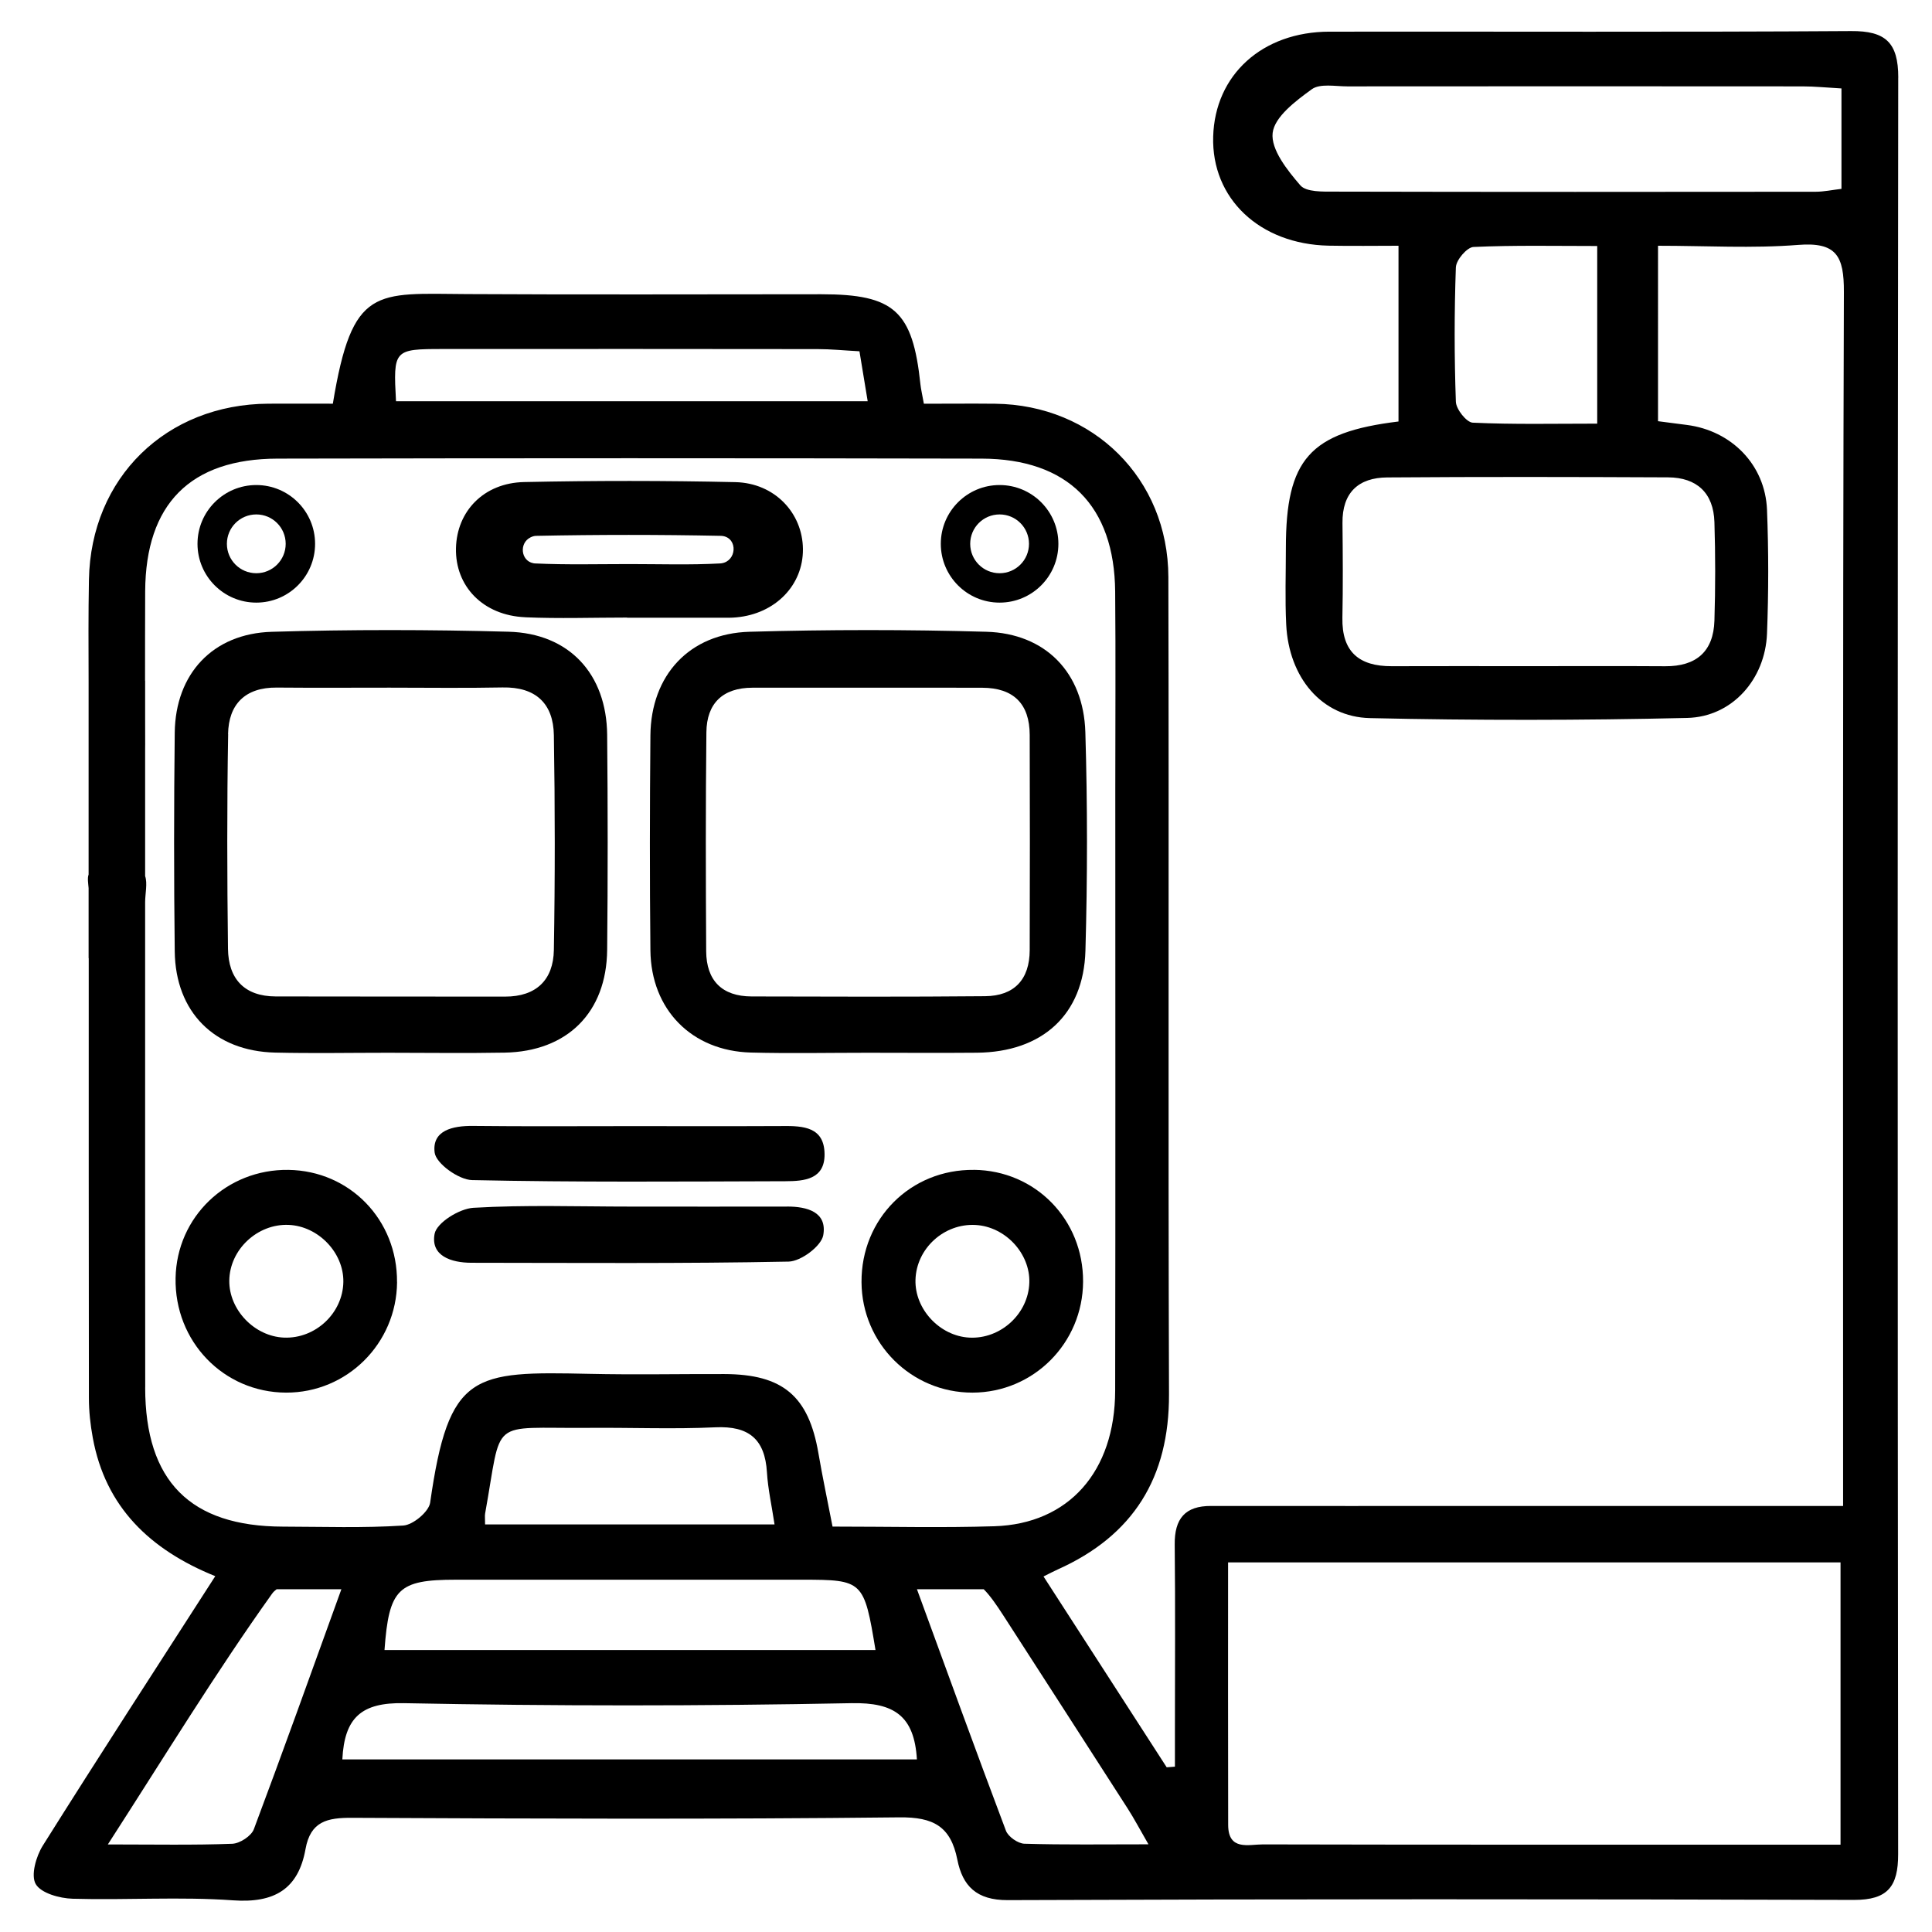
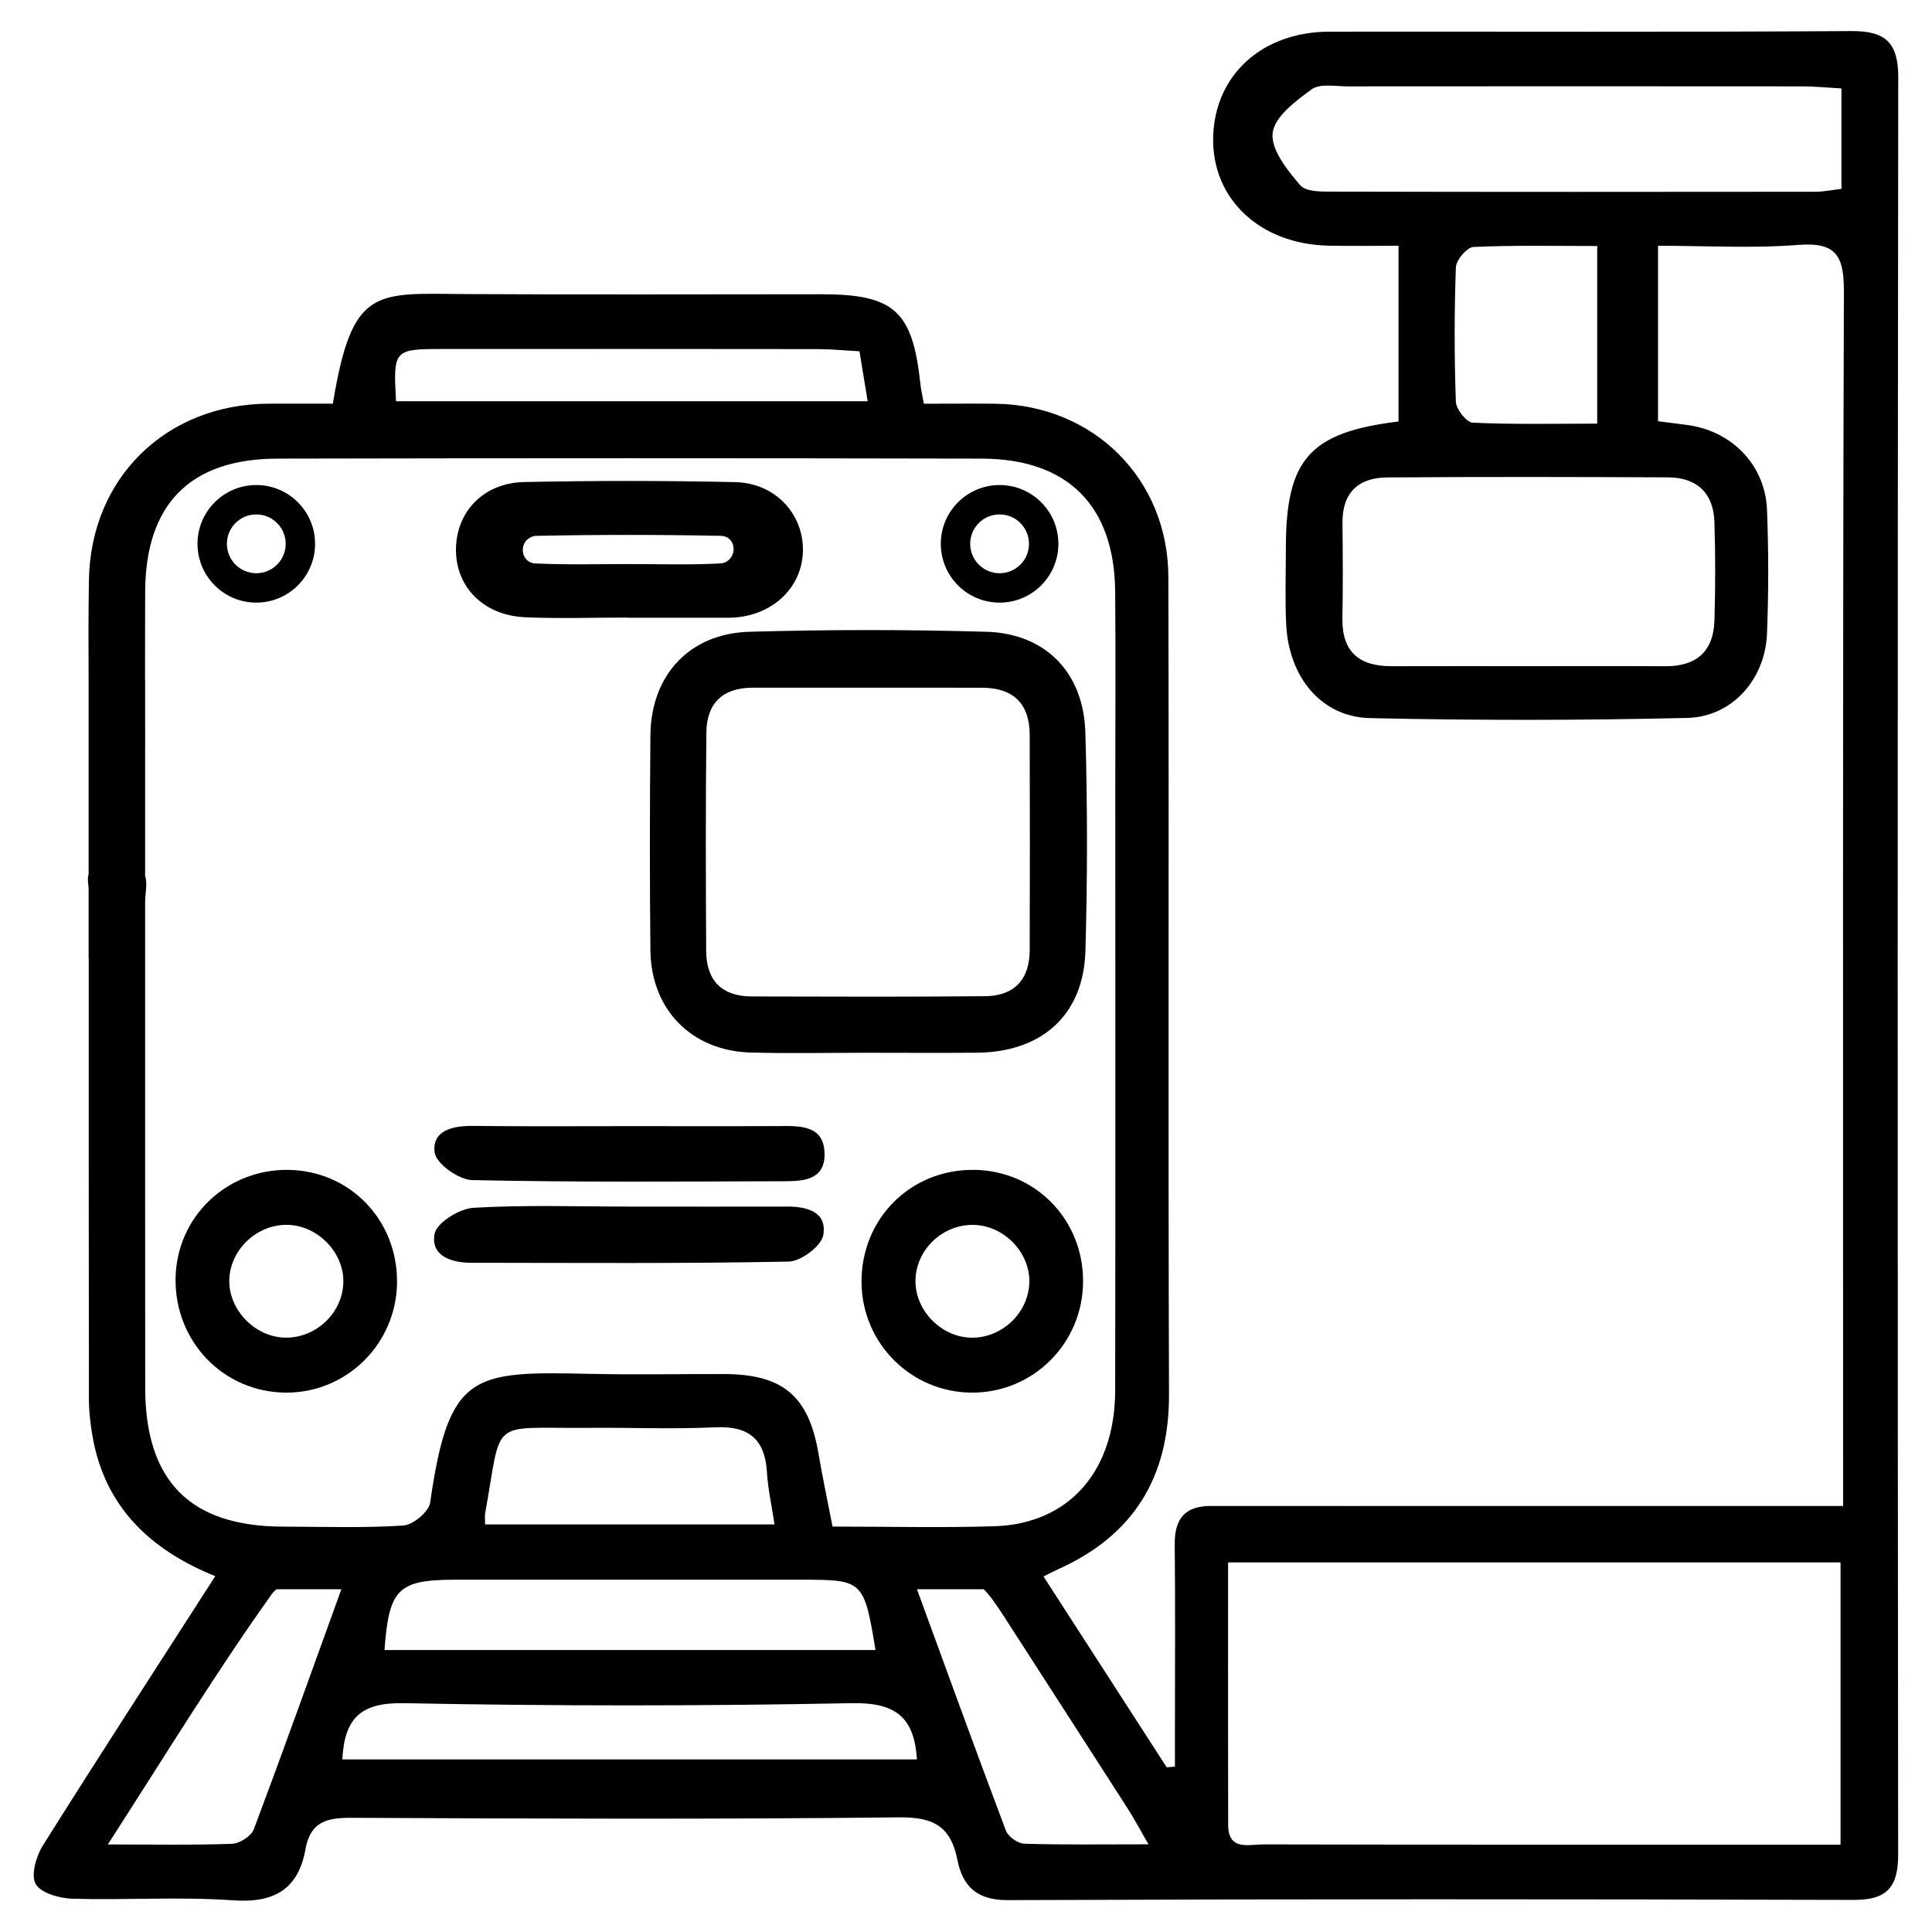
<svg xmlns="http://www.w3.org/2000/svg" id="uuid-d3d7d94e-97cc-415e-8955-2c964f9f1ae8" data-name="Layer 2" viewBox="0 0 460.06 460">
  <path d="M452.03,18.48c0-8.35-3.03-11.14-11.24-11.08-41.4,.27-82.81,.09-124.22,.14-15.99,.02-27.26,10.28-27.68,24.98-.43,14.75,11.06,25.64,27.49,25.98,5.63,.11,11.26,.02,16.64,.02v41.85c-21.19,2.58-26.81,9.03-26.82,30.11,0,6.08-.22,12.17,.08,18.24,.61,12.53,8.37,22.02,19.94,22.28,25.17,.57,50.37,.55,75.54-.04,10.73-.25,18.58-9.22,19.01-20.06,.38-9.83,.39-19.7,0-29.52-.43-10.7-8.45-18.83-19.09-20.19-2.22-.28-4.44-.58-6.86-.89V58.52c11.48,0,22.47,.66,33.35-.2,9.18-.73,10.94,2.67,10.91,11.21-.3,92.66-.19,185.31-.19,277.97v11.11c-9.87,0-18.77,0-27.68,0-19.79,0-39.57,0-59.36,0h0s-58.49,.03-63.45,0c-6.22-.04-8.74,3.06-8.67,9.19,.16,14.77,.05,29.53,.05,44.3,0,2.86,0,5.73,0,8.59-.65,.05-1.31,.1-1.96,.15-9.69-15-19.37-30.01-29.33-45.44,1.47-.73,2.4-1.23,3.36-1.66,18.03-8.08,26.59-21.88,26.52-41.74-.22-64.86,.01-129.72-.15-194.58-.06-23.46-17.91-41.02-41.27-41.28-5.68-.06-11.36,0-16.95,0-.43-2.37-.7-3.49-.82-4.62-1.84-17.46-6.21-21.45-23.6-21.45-28.09,0-56.17,.12-84.26-.04-21.94-.12-27.43-2.05-32.06,26.1-5.03,0-10.19-.02-15.35,0-24.33,.13-42.29,17.63-42.73,41.91-.15,8.12-.11,16.25-.08,24.37v45.83c-.32,.87-.09,2.11,0,3.25v16.68h.03c0,34.91-.01,69.82,.04,104.72,0,3.16,.35,6.35,.92,9.46,3.01,16.52,13.62,26.69,29.17,32.98-14.03,21.82-27.71,42.88-41.06,64.15-1.61,2.56-2.9,7.09-1.69,9.17,1.27,2.18,5.7,3.4,8.79,3.49,12.73,.37,25.52-.53,38.2,.38,9.85,.7,15.54-2.68,17.25-12.19,1.19-6.66,5.21-7.49,11.1-7.46,43.43,.21,86.87,.37,130.29-.11,8.17-.09,12.26,2.17,13.83,10.08,1.24,6.23,4.54,9.66,11.98,9.63,67.17-.27,134.35-.24,201.53-.05,8.04,.02,10.53-3.19,10.52-10.9-.14-141.01-.15-282.02,.02-423.03Zm-54.84,95.19c6.9,.03,10.85,3.74,11.06,10.67,.24,7.81,.24,15.63,0,23.44-.22,7.37-4.33,10.92-11.73,10.87-11-.07-22-.02-33-.02-10.71,0-21.42-.03-32.13,.01-7.76,.03-11.88-3.43-11.73-11.52,.15-7.52,.1-15.05,.02-22.58-.08-7.25,3.82-10.8,10.64-10.85,22.29-.17,44.57-.12,66.86-.02Zm-50.5-50.04c.06-1.73,2.65-4.75,4.18-4.82,9.72-.44,19.48-.23,29.47-.23v42.3c-10.19,0-19.93,.22-29.65-.23-1.47-.07-3.95-3.2-4.01-4.98-.38-10.67-.38-21.37,0-32.04Zm91.81-18.66c-2.28,.27-4.22,.69-6.16,.69-38.17,.04-76.34,.06-114.51-.03-2.81,0-6.78,.14-8.2-1.51-3.09-3.58-7.03-8.53-6.58-12.46,.44-3.84,5.51-7.64,9.31-10.4,1.97-1.43,5.6-.69,8.48-.69,36.15-.03,72.29-.03,108.44,0,2.82,0,5.65,.29,9.22,.49v23.91ZM105.5,83.11c29.74-.02,59.48-.02,89.21,.02,3.12,0,6.23,.32,9.95,.52,.74,4.5,1.3,7.89,1.96,11.9H94.3c-.67-12.28-.55-12.44,11.2-12.44ZM34.58,330.4c-.03-32.09-.02-64.19-.02-96.28h0s0-19.25,0-19.25c0-2.07,.6-4.52,0-6.25v-30.32c0-.34,.01-.67,.01-1.01,0-1.99,0-3.97-.01-5.96v-9.22h-.02c0-7.1,0-14.21,.03-21.31,.11-20.74,10.7-31.55,31.52-31.59,55.88-.12,111.77-.12,167.65,0,20.56,.05,31.64,11.23,31.81,31.69,.14,15.63,.03,31.27,.03,46.91,0,47.78,.06,95.55-.03,143.33-.04,19.28-11.06,31.74-28.77,32.3-12.42,.39-24.87,.08-38.53,.08-1.21-6.23-2.4-11.85-3.37-17.51-2.34-13.57-8.45-18.77-22.4-18.81-10.71-.03-21.43,.19-32.14-.05-27.71-.6-33.48-.42-37.91,30.67-.31,2.16-4.07,5.3-6.39,5.45-9.51,.62-19.09,.28-28.65,.26-22.1-.05-32.8-10.82-32.82-33.13Zm156.45,45.77c14.48,0,14.73,.23,17.45,16.74H91.56c1.06-14.61,3.24-16.74,16.96-16.74,27.51,0,55.01,0,82.52,0Zm-75.51-15.76c4.19-23.18,.63-20.19,24.58-20.4,10.09-.09,20.19,.34,30.25-.13,7.98-.37,11.8,2.82,12.28,10.72,.24,3.96,1.13,7.88,1.81,12.41H115.51c0-1.47-.09-2.05,.01-2.6Zm-55.07,75.17c-.61,1.63-3.34,3.4-5.15,3.47-9.2,.35-18.42,.16-29.62,.16,13.71-21.27,25.73-40.97,39.11-59.71,.29-.4,.66-.75,1.08-1.06h15.42c-7.44,20.59-14,38.91-20.84,57.14Zm21.07-16.61c.5-9.96,4.53-13.6,14.7-13.4,35.51,.7,71.04,.7,106.55,0,10.21-.2,14.95,3.07,15.57,13.39H81.52Zm162.42,20.07c-1.54-.05-3.86-1.67-4.4-3.1-7.2-19.09-14.16-38.28-21.19-57.5h15.9c1.47,1.46,2.96,3.58,4.84,6.5,9.83,15.25,19.67,30.49,29.47,45.76,1.5,2.34,2.8,4.81,4.92,8.48-10.72,0-20.13,.14-29.53-.14Zm194.34,.22c-8.02,0-15.47,0-22.91,0-38.22,0-76.44,.03-114.66-.06-3.38,0-8.23,1.57-8.25-4.63-.05-20.46-.02-40.93-.02-62.52h0s111.6,0,136.72,0c3.05,0,6.11,0,9.12,0v67.21Z" />
  <path d="M154.88,175.11c-.15,17.07-.18,34.14,0,51.2,.15,14.14,9.86,23.97,23.95,24.33,9.25,.24,18.51,.05,27.77,.05,8.68,0,17.36,.07,26.04-.01,15.53-.15,25.4-9.01,25.83-24.28,.49-17.34,.5-34.72-.02-52.06-.43-14.22-9.52-23.5-23.56-23.9-18.79-.54-37.61-.53-56.4,0-14.35,.4-23.48,10.37-23.61,24.67Zm52.11-11.35c8.98,0,17.95-.02,26.93,.01,7.43,.03,11.26,3.83,11.28,11.23,.06,17.08,.05,34.17,0,51.25-.02,7-3.68,10.91-10.63,10.97-18.53,.17-37.06,.11-55.6,.06-7.06-.02-10.77-3.81-10.81-10.78-.1-17.37-.14-34.75,.05-52.12,.07-6.92,3.92-10.61,10.98-10.62,9.27-.02,18.53,0,27.8,0Z" />
-   <path d="M65.5,250.65c8.96,.21,17.93,.04,26.9,.04,9.25,0,18.51,.14,27.76-.03,14.93-.27,24.27-9.55,24.42-24.47,.17-17.06,.16-34.13,0-51.19-.13-14.49-9.01-24.18-23.48-24.57-18.78-.51-37.61-.54-56.39,.02-14.09,.42-22.94,10.04-23.1,24.03-.2,17.35-.21,34.71,0,52.06,.17,14.47,9.47,23.77,23.89,24.11Zm-11.19-75.85c.12-7.08,4.06-11.14,11.6-11.07,8.96,.08,17.92,.02,26.88,.02,8.96,0,17.92,.13,26.88-.05,7.91-.16,12.1,3.83,12.22,11.37,.28,17.05,.29,34.1,0,51.15-.12,7.11-4.18,11.11-11.62,11.1-18.21-.02-36.41,0-54.62-.04-7.48-.02-11.27-4.22-11.36-11.34-.21-17.05-.26-34.11,.04-51.15Z" />
  <path d="M125.05,146.99c8.08,.35,16.19,.07,24.28,.07,0,.01,0,.03,0,.04,8.1,0,16.19,0,24.29,0,.58,0,1.16-.04,1.73-.09,9.27-.84,15.92-7.65,15.85-16.26-.07-8.6-6.74-15.73-16.09-15.94-16.76-.37-33.54-.37-50.3-.02-9.61,.2-16.03,6.94-16.23,15.75-.21,9.08,6.46,16.01,16.46,16.44Zm1.28-19.03c.45-.22,.9-.36,1.35-.36,14.68-.3,29.37-.3,44.05,0,.14,0,.28,.02,.41,.04,3.62,.62,3.28,5.98-.35,6.5-.1,.01-.21,.03-.31,.03-7.18,.39-14.39,.15-21.59,.15-7.49,0-14.98,.2-22.46-.15-.15,0-.31-.03-.46-.06-2.97-.59-3.37-4.81-.65-6.14Z" />
  <path d="M231.92,278.58c-15.06-.17-26.86,11.61-26.77,26.73,.08,14.59,11.87,26.34,26.42,26.31,14.54-.02,26.27-11.79,26.34-26.42,.07-14.78-11.33-26.47-25.99-26.63Zm-1.11,39.94c-7.04-.38-13-6.78-12.81-13.75,.2-7.47,6.8-13.49,14.32-13.07,7.08,.4,13.01,6.78,12.79,13.74-.23,7.42-6.85,13.48-14.3,13.08Z" />
  <path d="M94.54,305.32c.12-14.81-11.22-26.53-25.86-26.74-14.71-.21-26.61,11.19-26.87,25.75-.28,15.09,11.41,27.23,26.29,27.29,14.52,.06,26.33-11.69,26.45-26.3Zm-39.94-.36c.07-7.39,6.71-13.61,14.16-13.28,7.06,.31,13.11,6.63,13,13.58-.12,7.44-6.65,13.56-14.13,13.26-7.02-.28-13.1-6.6-13.03-13.56Z" />
  <path d="M187.42,287.32c-12.45,.03-24.9,0-37.36,0-12.45,0-24.93-.44-37.34,.29-3.34,.2-8.73,3.55-9.23,6.2-.99,5.27,3.97,6.88,8.74,6.89,25.19,.02,50.39,.22,75.57-.28,2.92-.06,7.77-3.68,8.24-6.28,.98-5.53-3.82-6.84-8.63-6.83Z" />
  <path d="M186.39,268.14c-12.15,.06-24.3,.02-36.45,.02-12.44,0-24.88,.09-37.32-.05-4.84-.05-9.78,1.07-9.12,6.34,.33,2.62,5.73,6.49,8.91,6.56,24.87,.54,49.76,.34,74.64,.27,4.46-.01,9.38-.44,9.3-6.49-.08-6.42-5.04-6.69-9.96-6.66Z" />
  <path d="M61.03,143.5c7.73,0,14-6.27,14-14s-6.27-14-14-14-14,6.27-14,14,6.27,14,14,14Zm0-21c3.87,0,7,3.13,7,7s-3.13,7-7,7-7-3.13-7-7,3.13-7,7-7Z" />
  <path d="M238.03,143.5c7.73,0,14-6.27,14-14s-6.27-14-14-14-14,6.27-14,14,6.27,14,14,14Zm0-21c3.87,0,7,3.13,7,7s-3.13,7-7,7-7-3.13-7-7,3.13-7,7-7Z" />
</svg>